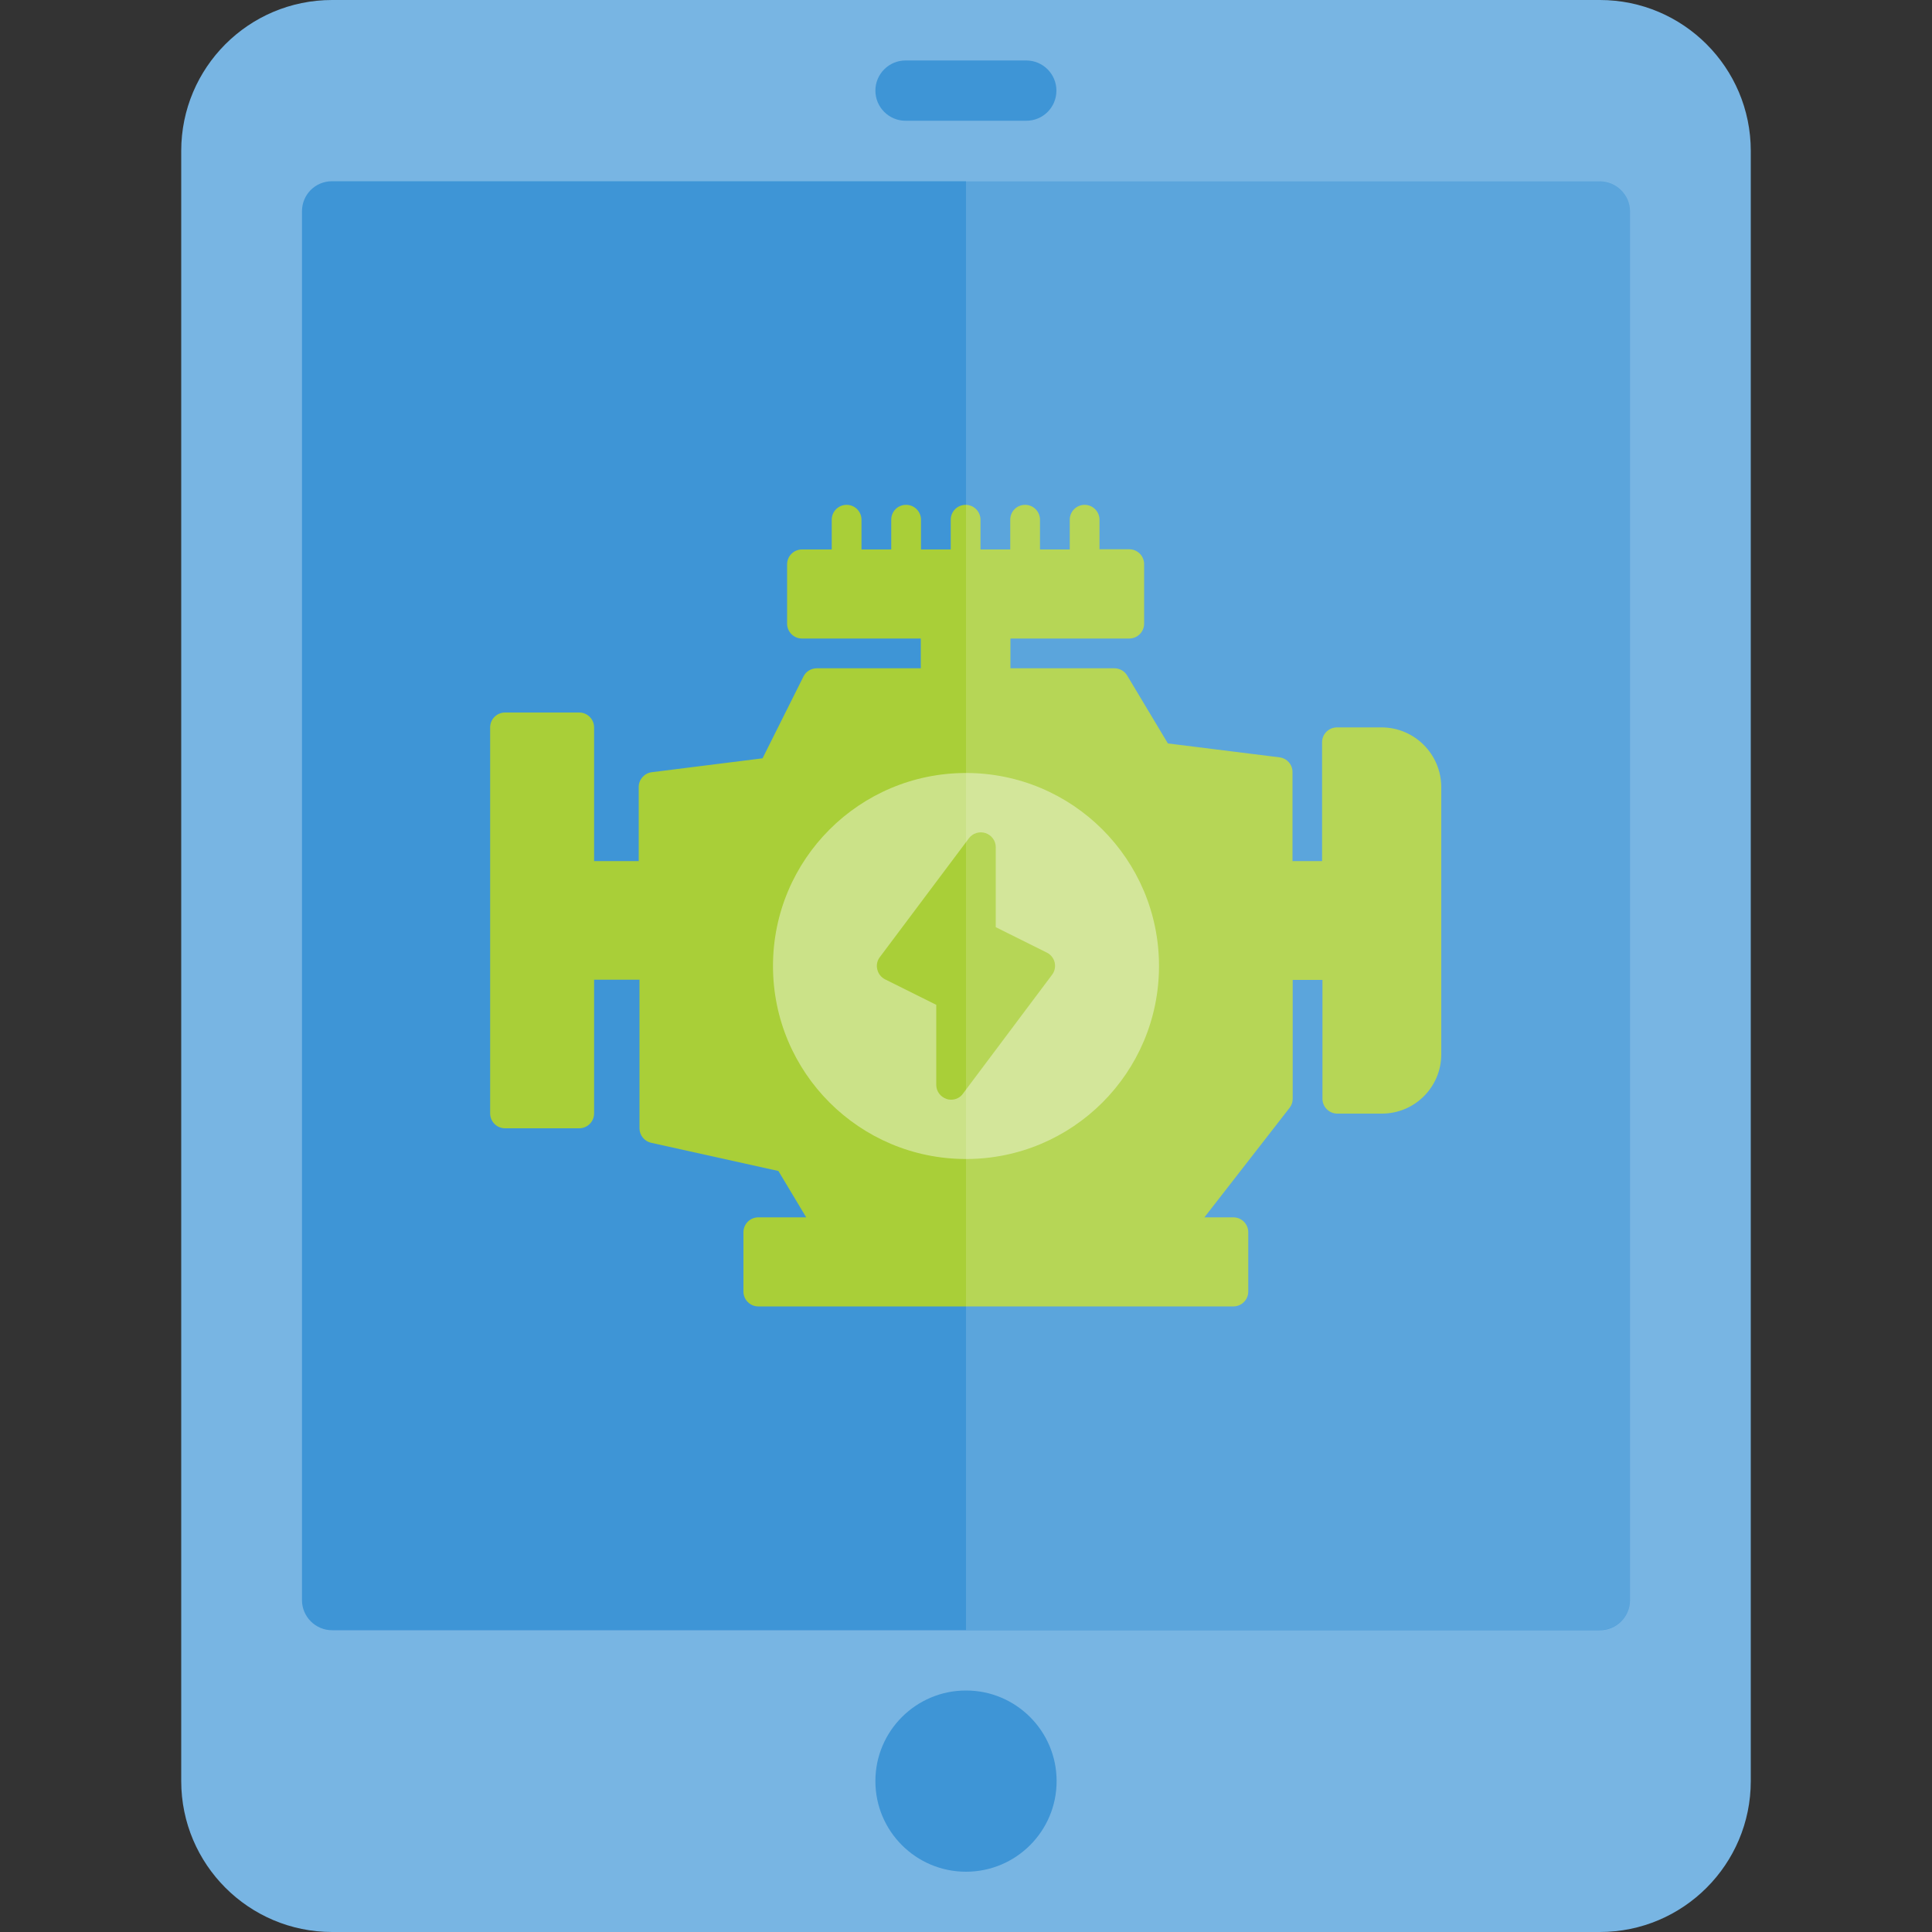
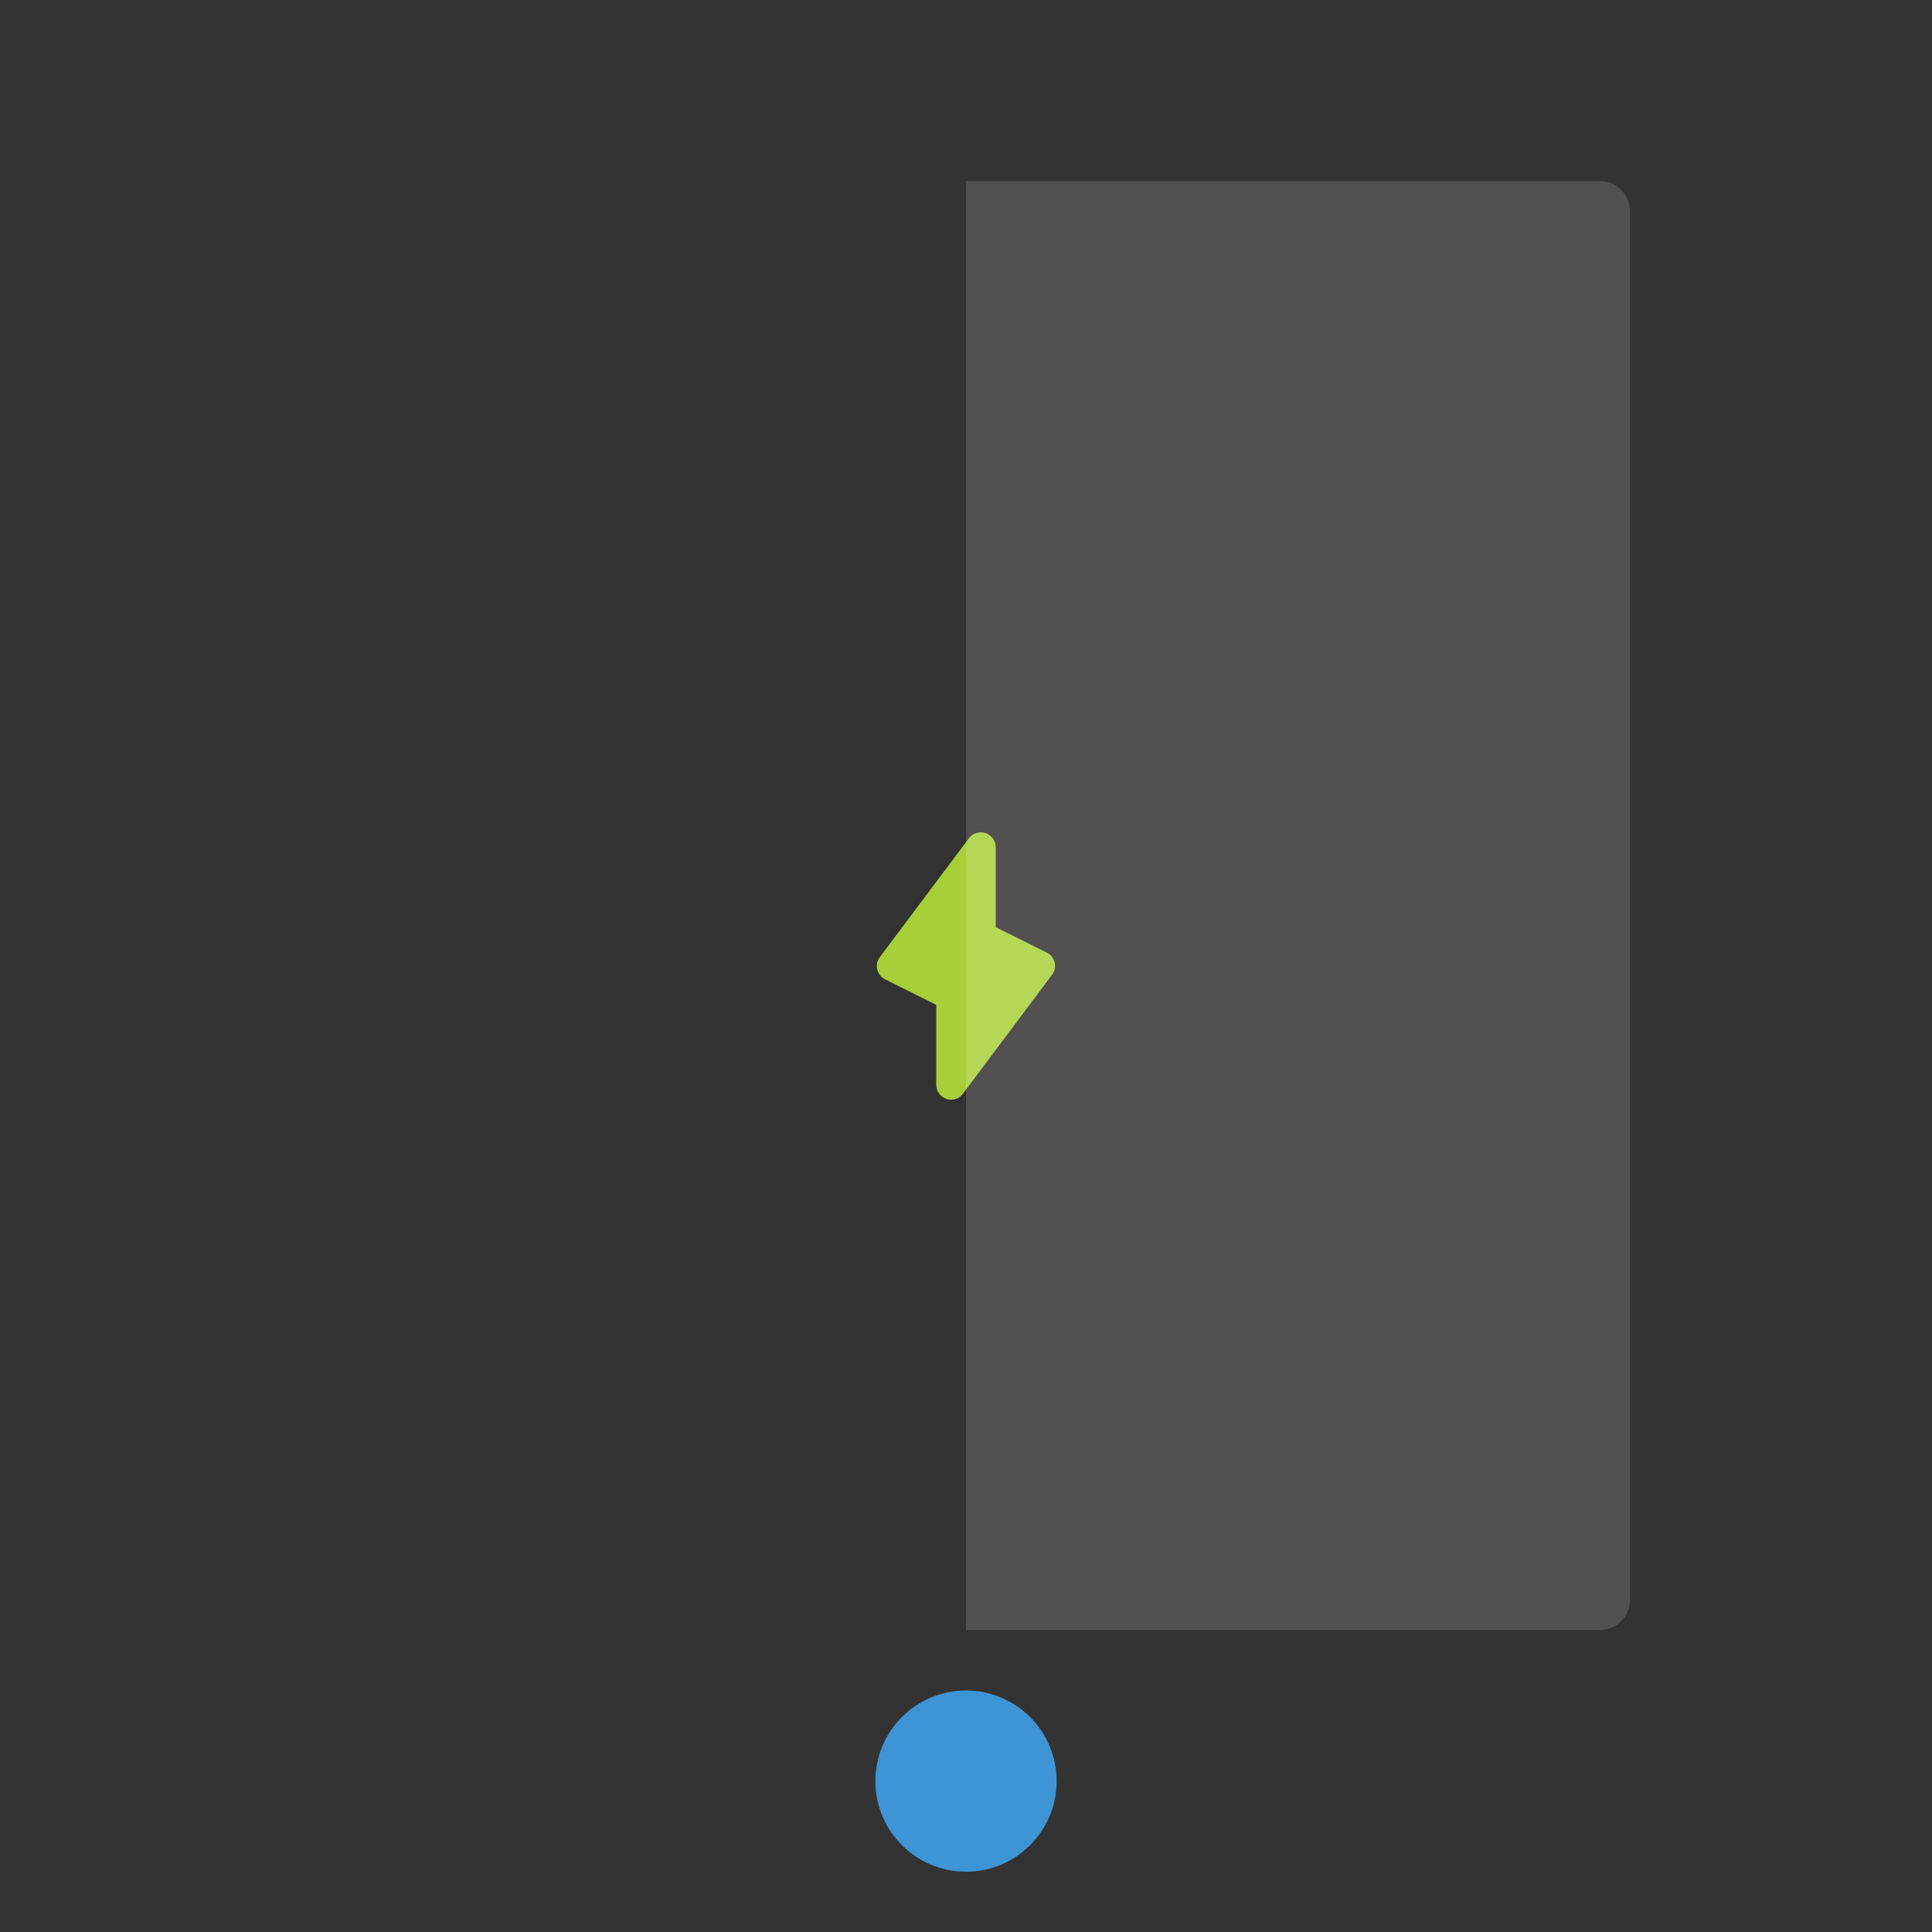
<svg xmlns="http://www.w3.org/2000/svg" version="1.1" id="Layer_1" x="0px" y="0px" viewBox="0 0 1000 1000" xml:space="preserve">
  <rect x="0" y="0" width="1000" height="1000" fill="#333333" stroke="none" />
  <g>
-     <path fill="#78B5E3" d="M171.9,0h656.2c43.1,0,78.1,35,78.1,78.1v843.8c0,43.1-35,78.1-78.1,78.1H171.9c-43.1,0-78.1-35-78.1-78.1   V78.1C93.8,35,128.7,0,171.9,0z" />
-     <path fill="#3E95D6" d="M171.9,93.8h656.2c8.6,0,15.6,7,15.6,15.6v718.8c0,8.6-7,15.6-15.6,15.6H171.9c-8.6,0-15.6-7-15.6-15.6   V109.4C156.3,100.7,163.2,93.8,171.9,93.8z" />
-     <path fill="#3E95D6" d="M531.2,62.5h-62.5c-8.6,0-15.6-7-15.6-15.6s7-15.6,15.6-15.6h62.5c8.6,0,15.6,7,15.6,15.6   S539.9,62.5,531.2,62.5z" />
    <circle fill="#3E95D6" cx="500" cy="921.9" r="46.9" />
-     <path fill="#A9CF38" d="M715.1,376.5h-23.1c-4.2,0-7.7,3.4-7.7,7.7v61.5H669v-46.1c0-3.9-2.9-7.1-6.7-7.6l-57.8-7.2l-21.1-35.2   c-1.4-2.3-3.9-3.7-6.6-3.7h-53.8v-15.4h61.5c4.2,0,7.7-3.4,7.7-7.7V292c0-4.2-3.4-7.7-7.7-7.7h-15.4V269c0-4.2-3.4-7.7-7.7-7.7   c-4.2,0-7.7,3.4-7.7,7.7v15.4h-15.4V269c0-4.2-3.4-7.7-7.7-7.7s-7.7,3.4-7.7,7.7v15.4h-15.4V269c0-4.2-3.4-7.7-7.7-7.7   c-4.2,0-7.7,3.4-7.7,7.7v15.4h-15.4V269c0-4.2-3.4-7.7-7.7-7.7s-7.7,3.4-7.7,7.7v15.4h-15.4V269c0-4.2-3.4-7.7-7.7-7.7   c-4.2,0-7.7,3.4-7.7,7.7v15.4h-15.4c-4.2,0-7.7,3.4-7.7,7.7v30.7c0,4.2,3.4,7.7,7.7,7.7h61.5v15.4h-53.8c-2.9,0-5.6,1.6-6.9,4.2   l-21.2,42.4l-57.4,7.2c-3.8,0.5-6.7,3.8-6.7,7.6v38.4h-23.1v-69.2c0-4.2-3.4-7.7-7.7-7.7h-38.4c-4.2,0-7.7,3.4-7.7,7.7v199.8   c0,4.2,3.4,7.7,7.7,7.7h38.4c4.2,0,7.7-3.4,7.7-7.7v-69.2H331V584c0,3.6,2.5,6.7,6,7.5l65.9,14.6l14.4,24h-24.8   c-4.2,0-7.7,3.4-7.7,7.7v30.7c0,4.2,3.4,7.7,7.7,7.7h245.9c4.2,0,7.7-3.4,7.7-7.7v-30.7c0-4.2-3.4-7.7-7.7-7.7h-15l44.1-56.7   c1.1-1.4,1.6-3,1.6-4.7v-61.5h15.4v61.5c0,4.2,3.4,7.7,7.7,7.7h23.1c17,0,30.7-13.8,30.7-30.7V407.3   C745.9,390.3,732.1,376.5,715.1,376.5z" />
    <g>
-       <circle opacity="0.4" fill="#FFFFFF" cx="500" cy="500" r="99.9" />
      <path fill="#A9CF38" d="M545.9,498.2c-0.5-2.2-2-4.1-4-5.1l-26.5-13.2v-41.4c0-3.3-2.1-6.2-5.3-7.3c-3.1-1-6.6,0-8.6,2.7    l-46.1,61.5c-1.4,1.8-1.9,4.2-1.3,6.4c0.5,2.2,2,4.1,4,5.1l26.5,13.2v41.4c0,3.3,2.1,6.2,5.3,7.3c0.8,0.3,1.6,0.4,2.4,0.4    c2.4,0,4.7-1.1,6.1-3.1l46.1-61.5C545.9,502.8,546.4,500.5,545.9,498.2z" />
    </g>
    <path opacity="0.15" fill="#FFFFFF" d="M828.1,93.7H500v750h328.1c8.6,0,15.6-7,15.6-15.6V109.4C843.7,100.7,836.8,93.7,828.1,93.7   z" />
  </g>
</svg>